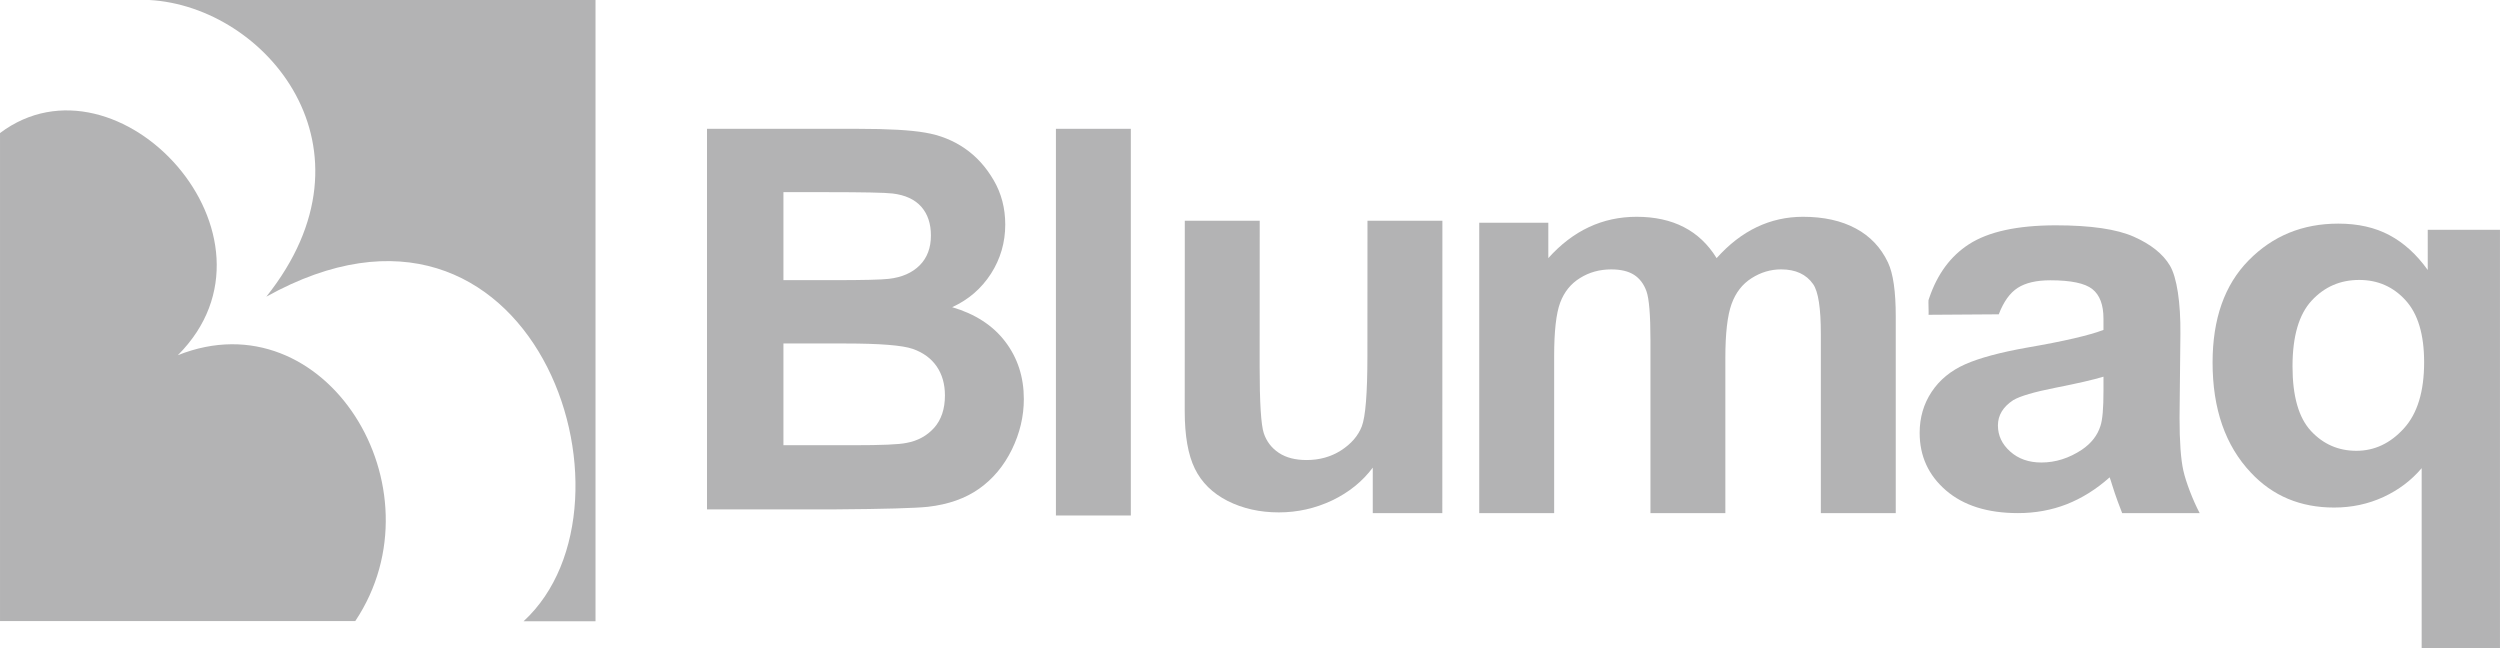
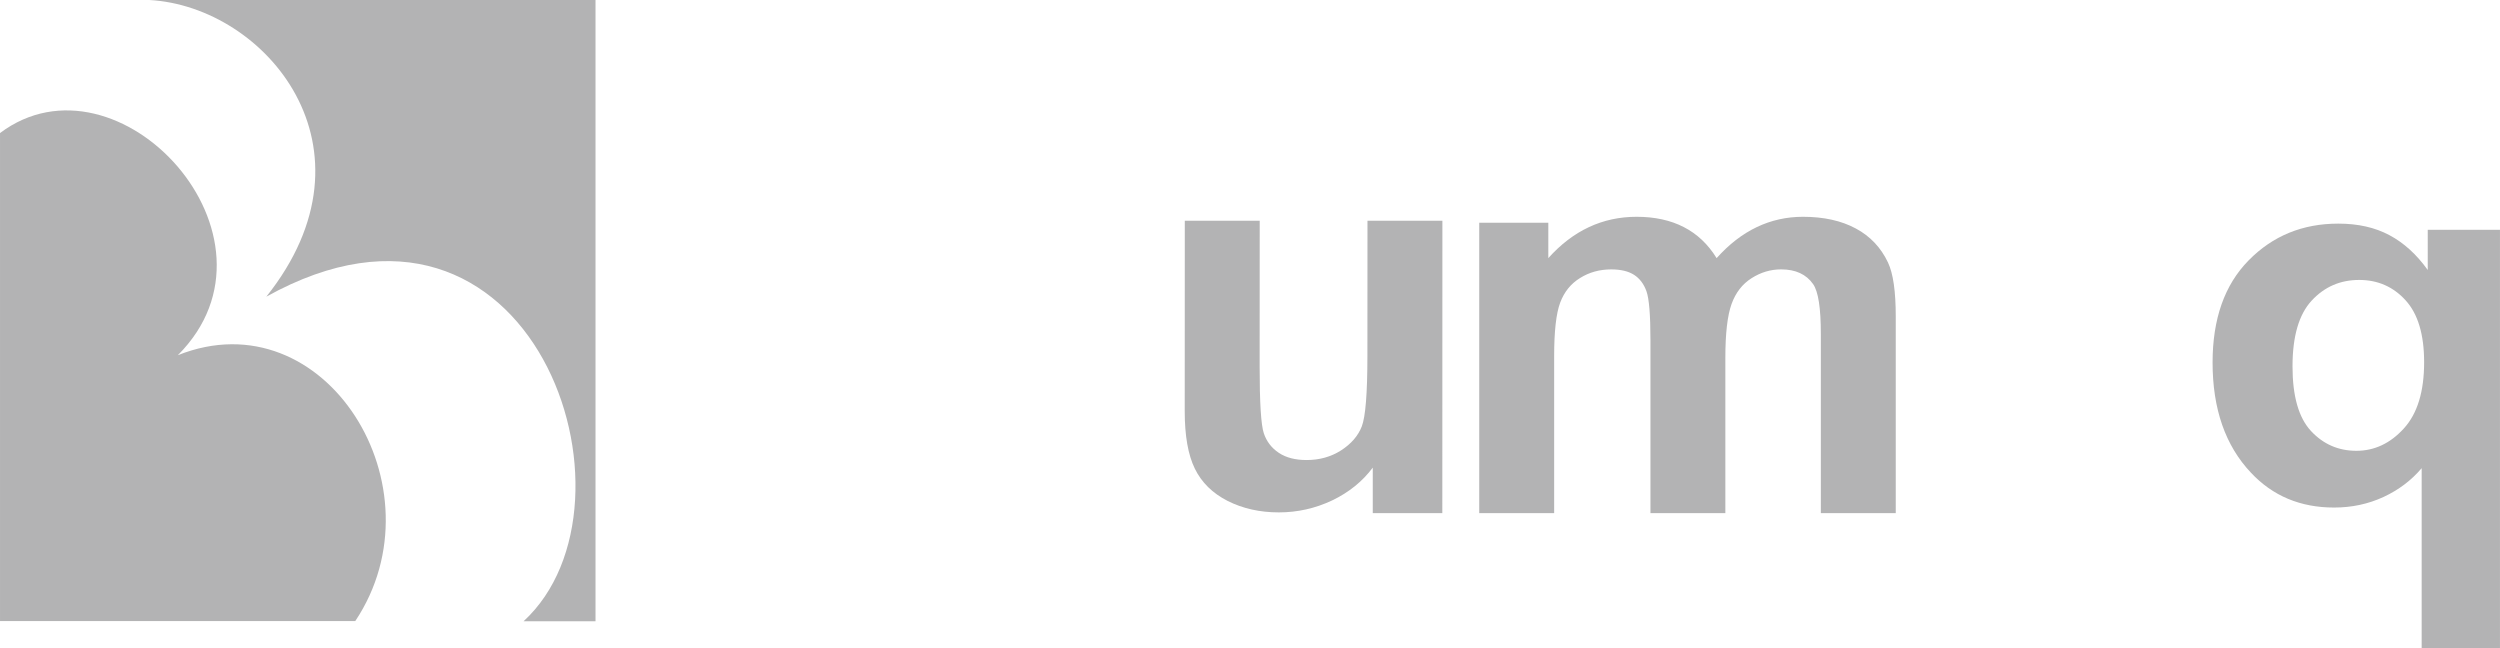
<svg xmlns="http://www.w3.org/2000/svg" xml:space="preserve" width="69.86mm" height="18.109mm" version="1.0" style="shape-rendering:geometricPrecision; text-rendering:geometricPrecision; image-rendering:optimizeQuality; fill-rule:evenodd; clip-rule:evenodd" viewBox="0 0 2014.96 522.32">
  <defs>
    <style type="text/css"> .fil0 {fill:#B3B3B4} </style>
  </defs>
  <g id="Capa_x0020_1">
    <g id="_105553216680992">
      <path class="fil0" d="M120.3 0l359.67 0 0 500.72 -57.98 0c103.73,-95.26 7.13,-380.9 -207.33,-261.61 95.36,-119.57 -0.35,-233.97 -94.36,-239.11z" />
      <path class="fil0" d="M-0 107.23l0 393.33 286.35 0c71.52,-107.27 -24.31,-261.75 -143.03,-214.26 95.26,-95.26 -48.06,-250.59 -143.32,-179.07z" />
      <path class="fil0" d="M1192.24 179.51l55.68 0 0 28.54c19.88,-22.21 43.65,-33.32 71.16,-33.32 14.6,0 27.29,2.76 38,8.28 10.78,5.52 19.59,13.86 26.49,25.04 9.98,-11.17 20.83,-19.52 32.43,-25.04 11.59,-5.52 23.99,-8.28 37.19,-8.28 16.73,0 30.96,3.16 42.55,9.42 11.59,6.19 20.28,15.4 25.97,27.46 4.21,8.94 6.24,23.42 6.24,43.41l0 158.55 -60.38 0 0 -144.35c0,-20.8 -2.01,-34.22 -6.24,-40.25 -5.53,-7.9 -14.16,-11.85 -25.75,-11.85 -8.51,0 -16.43,2.36 -23.91,7.14 -7.41,4.71 -12.77,11.64 -16.07,20.8 -3.3,9.15 -4.99,23.56 -4.99,43.28l0 125.23 -60.37 0 0 -139.43c0,-20.39 -1.1,-33.52 -3.23,-39.44 -2.13,-5.92 -5.5,-10.3 -9.98,-13.19 -4.55,-2.9 -10.64,-4.38 -18.41,-4.38 -9.32,0 -17.68,2.29 -25.09,6.93 -7.48,4.58 -12.84,11.24 -16.07,19.92 -3.23,8.68 -4.84,23.02 -4.84,43.14l0 126.44 -60.38 0 0 -234.06z" />
      <path class="fil0" d="M1106.43 413.58l0 -36.67c-8.36,11.17 -19.29,19.99 -32.79,26.45 -13.57,6.39 -27.88,9.62 -42.92,9.62 -15.33,0 -29.05,-3.1 -41.23,-9.22 -12.18,-6.19 -21.01,-14.86 -26.48,-26.05 -5.46,-11.16 -8.15,-26.65 -8.14,-46.37l0.06 -153.43 60.38 0 -0.06 117.15c-0.01,29.48 1.12,47.51 3.37,54.18 2.22,6.59 6.24,11.85 12.1,15.75 5.87,3.91 13.35,5.79 22.38,5.79 10.34,0 19.59,-2.56 27.73,-7.74 8.14,-5.25 13.73,-11.64 16.73,-19.32 3.02,-7.74 4.53,-26.59 4.55,-56.54l0.06 -109.28 60.38 0 -0.06 235.67 -56.05 0z" />
-       <path class="fil0" d="M851.05 415.48l0 -311.66 60.38 0 0 311.66 -60.38 0z" />
-       <path class="fil0" d="M569.82 103.83l121.87 0c24.13,0 42.16,1 54.01,3.07 11.85,2 22.43,6.21 31.8,12.64 9.37,6.43 17.1,14.93 23.35,25.64 6.24,10.64 9.37,22.64 9.37,35.85 0,14.36 -3.84,27.57 -11.5,39.56 -7.74,12 -18.17,20.99 -31.3,26.99 18.52,5.43 32.86,14.71 42.8,27.78 10.01,13.14 14.98,28.57 14.98,46.28 0,13.93 -3.2,27.49 -9.65,40.71 -6.46,13.14 -15.26,23.71 -26.4,31.56 -11.14,7.86 -24.91,12.71 -41.31,14.57 -10.22,1.07 -34.99,1.79 -74.24,2.07l-103.77 0 0 -306.72zm61.61 51.06l0 70.91 40.31 0c23.99,0 38.89,-0.35 44.71,-1.07 10.5,-1.21 18.81,-4.86 24.84,-10.93 6.03,-6.07 9.01,-14.07 9.01,-24 0,-9.5 -2.55,-17.21 -7.74,-23.14 -5.25,-5.93 -12.99,-9.5 -23.21,-10.71 -6.1,-0.71 -23.63,-1.07 -52.59,-1.07l-35.34 0zm0 121.97l0 81.98 56.92 0c22.21,0 36.27,-0.57 42.23,-1.86 9.15,-1.64 16.61,-5.79 22.36,-12.21 5.75,-6.5 8.66,-15.21 8.66,-26.07 0,-9.21 -2.27,-17 -6.67,-23.42 -4.47,-6.43 -10.86,-11.14 -19.24,-14.07 -8.37,-2.93 -26.62,-4.36 -54.58,-4.36l-49.68 0z" />
-       <path class="fil0" d="M1610.99 253.34l-56.59 0.38c0.2,-0.66 -0.25,-11.19 -0.04,-11.84 0.21,-0.65 0.43,-1.3 0.65,-1.94 6.57,-19.19 17.17,-33.55 31.92,-43.07 15.76,-10.17 39.09,-15.26 70.05,-15.26 28.21,0 49.14,3.08 62.92,9.21 13.73,6.1 23.45,13.85 29.05,23.28 5.6,9.42 8.69,29.94 8.43,55.11l-0.69 67.57c0,19.19 1.02,33.39 3.07,42.54 2.02,9.07 7.63,23.84 13.15,34.24l-62.47 0c-1.61,-3.87 -5.54,-14.46 -7.86,-22.01 -1.06,-3.43 -1.77,-5.7 -2.22,-6.82 -10.8,9.63 -22.3,16.81 -34.57,21.66 -12.26,4.78 -25.37,7.17 -39.32,7.17 -24.53,0 -43.91,-6.12 -58.02,-18.28 -14.18,-12.24 -21.23,-27.7 -21.23,-46.41 0,-12.3 3.22,-23.34 9.66,-33.05 6.44,-9.7 15.48,-17.09 27.05,-22.22 11.57,-5.13 28.36,-9.63 50.2,-13.5 29.43,-5.06 49.89,-9.84 61.24,-14.2l0 -9.05c0,-11.18 -2.97,-19.08 -8.97,-23.84 -5.96,-4.73 -17.25,-7.1 -33.88,-7.1 -11.27,0 -19.99,2.07 -26.29,6.12 -6.27,4.03 -11.34,11.11 -15.25,21.3zm84.38 50.26c-8.05,2.46 -20.85,5.41 -38.4,8.86 -17.47,3.44 -28.89,6.82 -34.33,10.05 -8.2,5.41 -12.34,12.17 -12.34,20.39 0,8.16 3.29,15.12 9.89,21.02 6.59,5.91 14.94,8.86 25.14,8.86 11.42,0 22.23,-3.45 32.58,-10.27 7.66,-5.2 12.64,-11.6 15.02,-19.2 1.68,-4.92 2.45,-14.34 2.45,-28.19l0 -11.53z" />
-       <path class="fil0" d="M1951.83 522.32l0 -144.97c-8.28,9.78 -18.49,17.52 -30.76,23.22 -12.35,5.7 -25.62,8.51 -39.81,8.51 -27.15,0 -49.47,-9.36 -66.96,-28.01 -20.71,-21.88 -30.99,-51.51 -30.99,-88.88 0,-35.18 9.67,-62.63 29.07,-82.33 19.41,-19.77 43.49,-29.62 72.25,-29.62 15.88,0 29.61,3.09 41.19,9.29 11.66,6.19 21.94,15.55 30.91,28.08l0 -32.37 58.22 0 0 337.08 -63.13 0zm1.99 -230.33c0,-22.38 -4.98,-39.05 -14.96,-49.96 -9.9,-10.91 -22.4,-16.4 -37.35,-16.4 -15.34,0 -28.07,5.56 -38.35,16.68 -10.28,11.12 -15.42,28.78 -15.42,52.99 0,24.07 4.98,41.38 14.88,52.07 9.89,10.63 22.09,15.97 36.59,15.97 14.57,0 27.31,-5.98 38.2,-17.94 10.97,-11.96 16.41,-29.77 16.41,-53.41z" />
+       <path class="fil0" d="M1951.83 522.32l0 -144.97c-8.28,9.78 -18.49,17.52 -30.76,23.22 -12.35,5.7 -25.62,8.51 -39.81,8.51 -27.15,0 -49.47,-9.36 -66.96,-28.01 -20.71,-21.88 -30.99,-51.51 -30.99,-88.88 0,-35.18 9.67,-62.63 29.07,-82.33 19.41,-19.77 43.49,-29.62 72.25,-29.62 15.88,0 29.61,3.09 41.19,9.29 11.66,6.19 21.94,15.55 30.91,28.08l0 -32.37 58.22 0 0 337.08 -63.13 0zm1.99 -230.33c0,-22.38 -4.98,-39.05 -14.96,-49.96 -9.9,-10.91 -22.4,-16.4 -37.35,-16.4 -15.34,0 -28.07,5.56 -38.35,16.68 -10.28,11.12 -15.42,28.78 -15.42,52.99 0,24.07 4.98,41.38 14.88,52.07 9.89,10.63 22.09,15.97 36.59,15.97 14.57,0 27.31,-5.98 38.2,-17.94 10.97,-11.96 16.41,-29.77 16.41,-53.41" />
    </g>
  </g>
</svg>